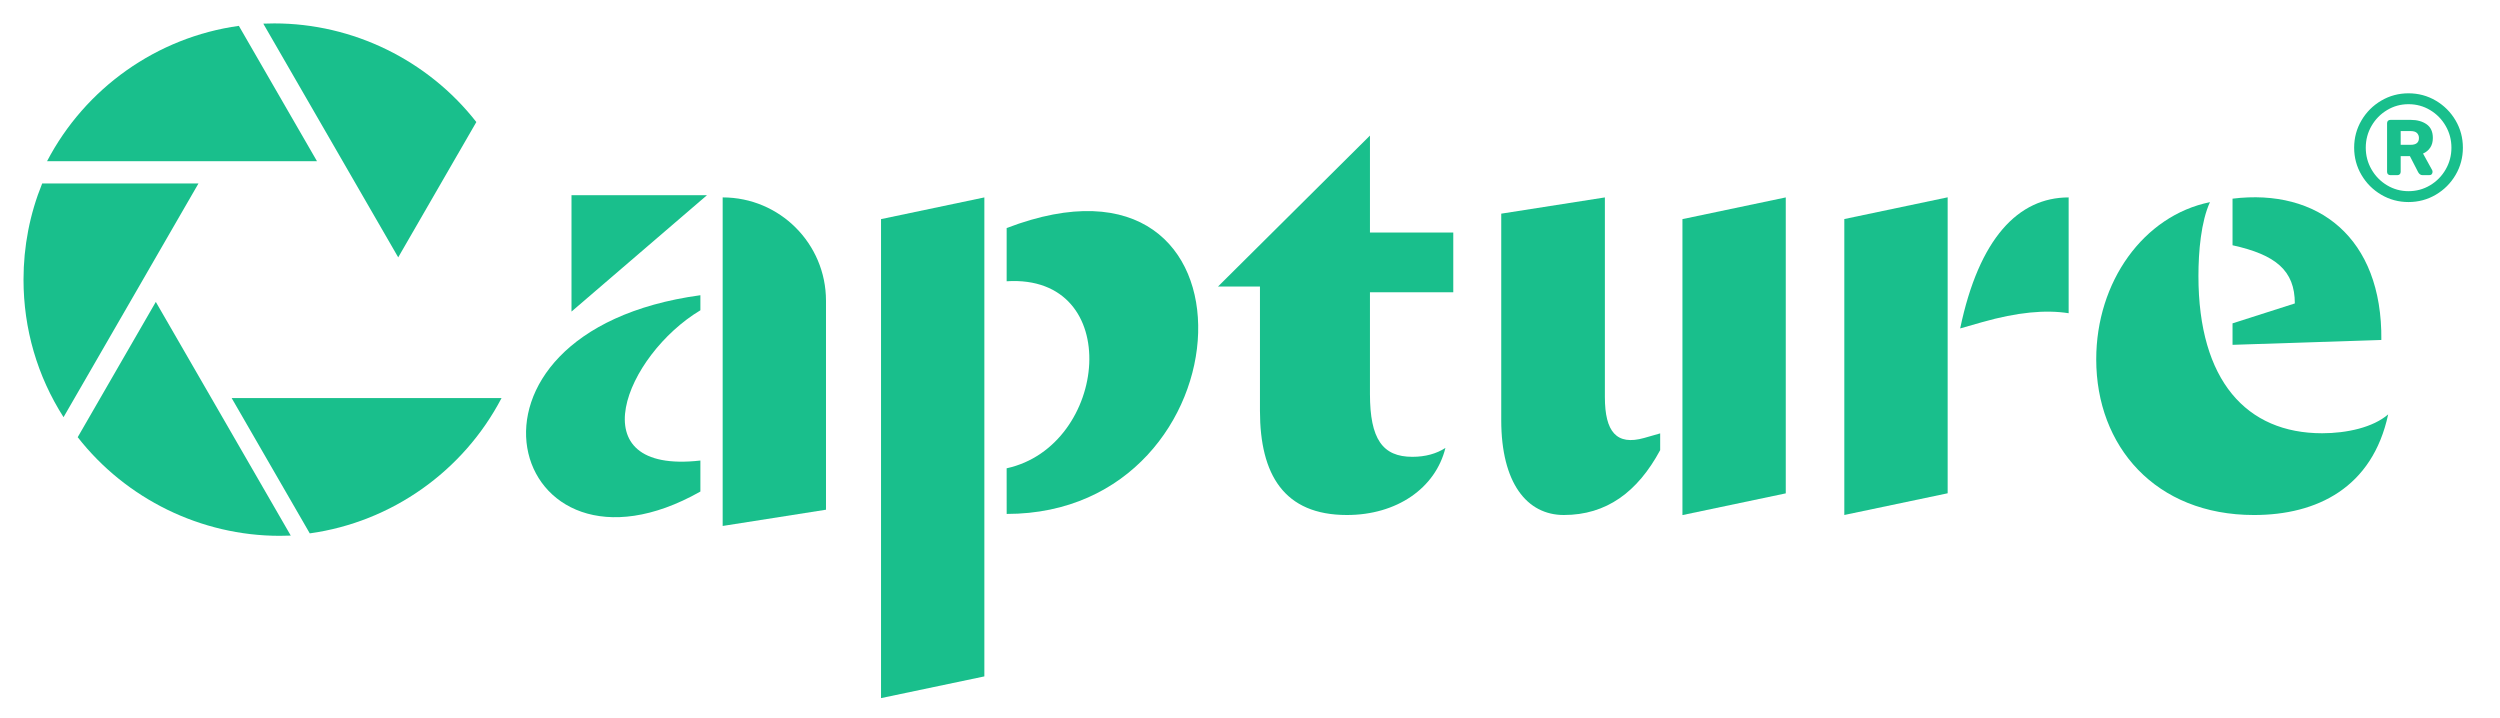
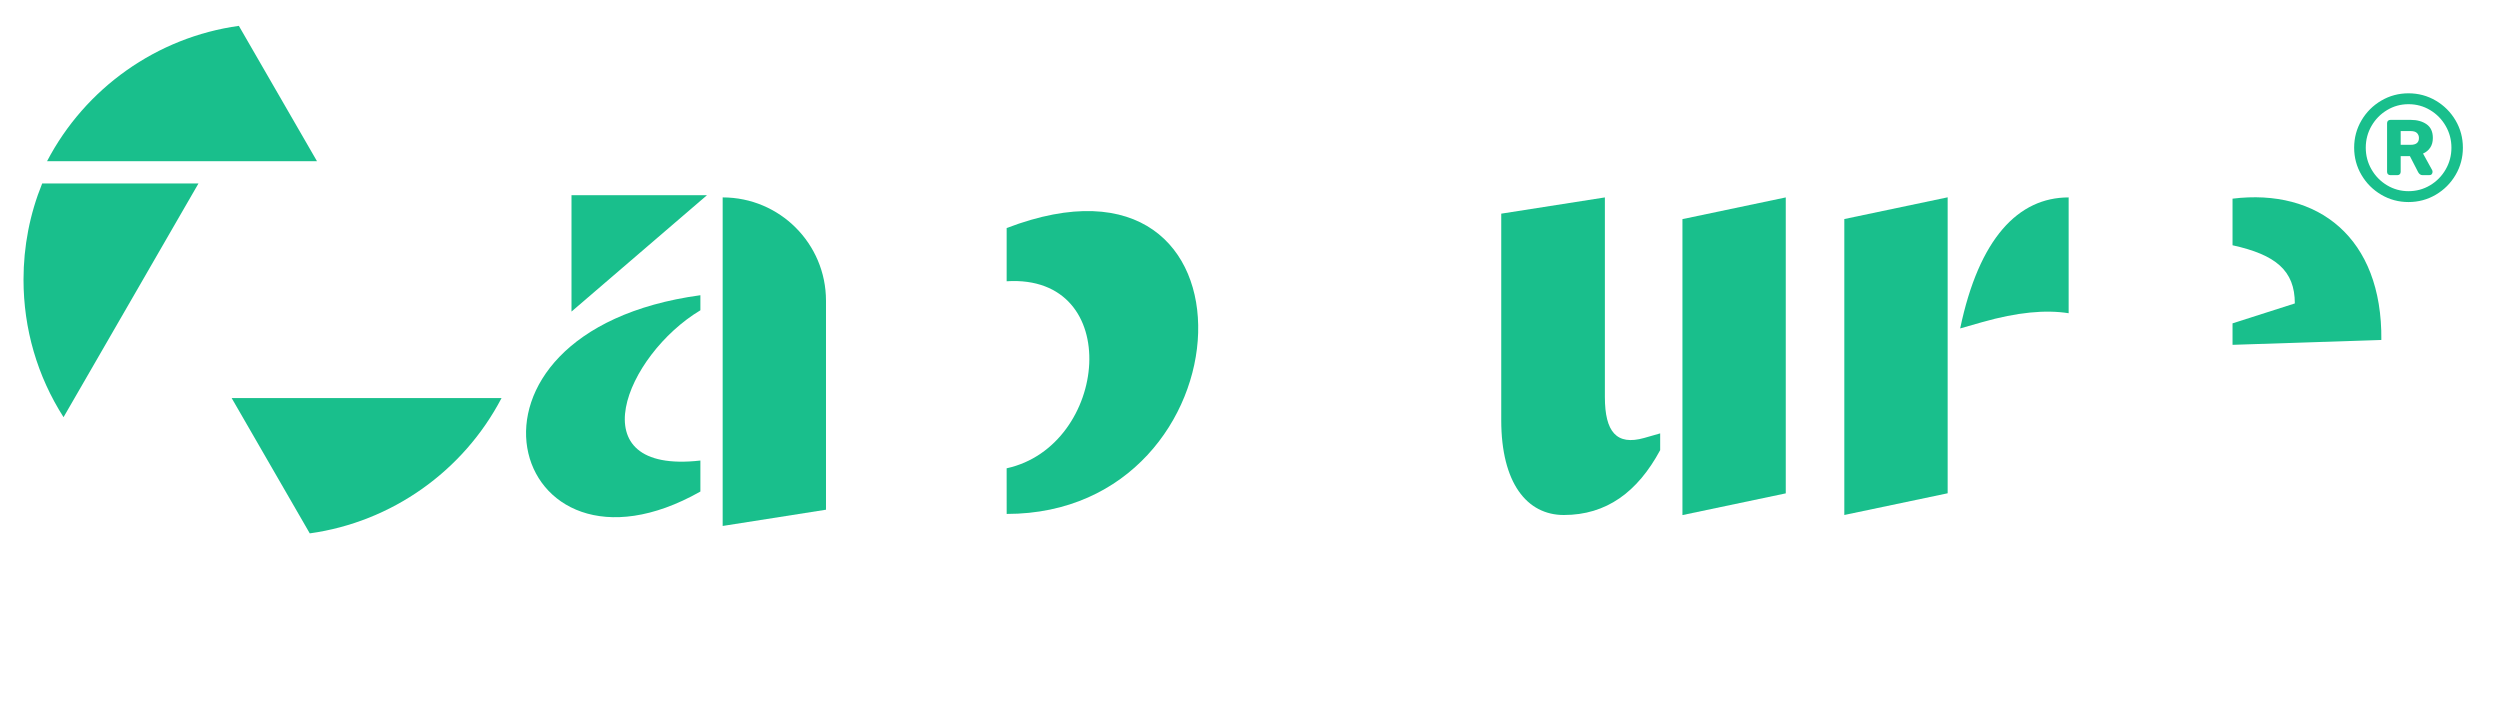
<svg xmlns="http://www.w3.org/2000/svg" id="Logotype" viewBox="0 0 2090 600">
  <defs>
    <style>.cls-1{fill:#19bf8c;}</style>
  </defs>
  <g>
    <path class="cls-1" d="M1387.9,362.31l-13.36,3.82c-23.22,6.57-32.86-5.26-32.86-34.17V165.04l-86.64,13.58v172.62c0,52.58,21.48,79.3,52.32,79.3,35.51,0,61.6-19.05,80.55-54.23v-13.99Z" />
    <path class="cls-1" d="M1729.39,165.04v96.82c-19.28-3.07-42.94-.88-72.29,7.45l-18.4,5.26c15.77-75.36,48.64-109.53,90.7-109.53" />
-     <path class="cls-1" d="M1847.53,168.98c-7.45,16.21-9.64,41.19-9.64,61.78,0,87.62,40.31,131.44,103.41,131.44,20.59,0,42.5-4.82,55.21-15.77-13.14,61.34-59.59,84.12-112.17,84.12-82.37,0-131.89-57.39-131.89-130.12,0-64.84,39.44-120.04,95.08-131.44" />
    <path class="cls-1" d="M1866.4,205.04c36.1,7.94,52.08,21.12,52.08,48.63l-52.08,16.66v17.95l124.41-4.08c.87-85.83-53.23-126.89-124.41-118.12v38.96Z" />
    <polygon class="cls-1" points="477.77 163.16 477.77 260.48 591.06 163.16 477.77 163.16" />
    <path class="cls-1" d="M264.99,134.74L199.68,21.62c-68.47,9.5-128.39,51.98-160.33,113.12h225.64Z" />
    <path class="cls-1" d="M122.33,228.88l36.65-63.48,6.95-12.03H35.27c-10.36,25.54-15.61,52.56-15.61,80.4,0,41.19,11.53,80.66,33.46,114.99l69.22-119.87Z" />
    <path class="cls-1" d="M193.66,332.78l65.31,113.12c68.47-9.5,128.39-51.97,160.33-113.12H193.66Z" />
-     <path class="cls-1" d="M97.02,309.96l-32.06,55.53c40.45,51.74,103.14,82.46,168.9,82.46,3.05,0,6.12-.07,9.21-.2l-32.55-56.37-44.59-77.22h0l-35.67-61.77-33.25,57.58Z" />
-     <path class="cls-1" d="M382.64,129.02l15.58-26.99c-40.45-51.75-103.14-82.46-168.9-82.46-3.05,0-6.12,.07-9.21,.2l24.94,43.2,87.86,152.17,49.72-86.12Z" />
    <path class="cls-1" d="M585.53,246.8c-225.68,30.87-160.27,254.77,0,164.13v-25.92c-103.5,11.78-62.56-88.08,0-125.62v-12.6Z" />
    <path class="cls-1" d="M690.53,426.12h-.01l-86.37,13.58V165.03c47.71,0,86.38,38.67,86.38,86.38v174.72Z" />
-     <path class="cls-1" d="M1053.32,239.52h-35.05l127.01-126.18v81.05h69.66v49.95h-69.66v84.99c0,37.68,10.52,52.57,35.49,52.57,10.95,0,20.15-2.63,27.6-7.44-8.32,33.73-40.74,56.08-82.36,56.08-52.57,0-72.69-33.74-72.69-87.18v-103.83Z" />
    <path class="cls-1" d="M841.57,429.65c205.17,0,221.73-323.95-.01-239v44.49c98.93-6.17,85.17,137.75-.01,156.36,.01,13.44,.03,38.15,.03,38.15" />
-     <polygon class="cls-1" points="822.92 565.47 736.54 583.62 736.54 183.19 822.92 165.04 822.92 565.47" />
    <polygon class="cls-1" points="1492.9 412.45 1406.52 430.61 1406.52 183.19 1492.9 165.04 1492.9 412.45" />
    <polygon class="cls-1" points="1628.24 412.38 1541.85 430.53 1541.85 183.12 1628.24 164.96 1628.24 412.38" />
  </g>
  <path class="cls-1" d="M1990.73,162.79c-6.95-4.08-12.46-9.6-16.54-16.54-4.08-6.95-6.12-14.54-6.12-22.79s2.04-15.85,6.12-22.79c4.08-6.95,9.6-12.46,16.54-16.54,6.94-4.08,14.54-6.12,22.79-6.12s15.85,2.04,22.79,6.12c6.94,4.08,12.46,9.6,16.54,16.54,4.08,6.94,6.12,14.54,6.12,22.79s-2.04,15.85-6.12,22.79c-4.08,6.94-9.6,12.46-16.54,16.54-6.94,4.08-14.54,6.12-22.79,6.12s-15.85-2.04-22.79-6.12Zm40.85-7.89c5.47-3.28,9.81-7.7,13.01-13.26,3.2-5.56,4.8-11.62,4.8-18.18s-1.6-12.63-4.8-18.18c-3.2-5.56-7.53-9.98-13.01-13.26-5.47-3.28-11.49-4.92-18.06-4.92s-12.46,1.64-17.93,4.92c-5.47,3.28-9.81,7.7-13.01,13.26-3.2,5.56-4.8,11.62-4.8,18.18s1.6,12.63,4.8,18.18c3.2,5.56,7.53,9.98,13.01,13.26,5.47,3.28,11.45,4.92,17.93,4.92s12.58-1.64,18.06-4.92Zm-35.23-9.22c-.51-.51-.76-1.18-.76-2.02v-40.66c0-.84,.25-1.52,.76-2.02s1.18-.76,2.02-.76h17.05c5.3,0,9.7,1.22,13.2,3.66,3.49,2.44,5.24,6.27,5.24,11.49,0,3.2-.74,5.89-2.21,8.08-1.47,2.19-3.47,3.83-6,4.92l7.45,13.51c.34,.51,.51,1.09,.51,1.77,0,.76-.23,1.41-.69,1.96-.46,.55-1.16,.82-2.08,.82h-5.56c-1.52,0-2.74-.8-3.66-2.4l-6.95-13.51h-7.7v13.13c0,.84-.25,1.52-.76,2.02s-1.18,.76-2.02,.76h-5.81c-.84,0-1.52-.25-2.02-.76Zm18.94-24.62c4.63,0,6.95-1.89,6.95-5.68,0-1.68-.55-3.07-1.64-4.17-1.1-1.09-2.86-1.64-5.3-1.64h-8.33v11.49h8.33Z" />
</svg>